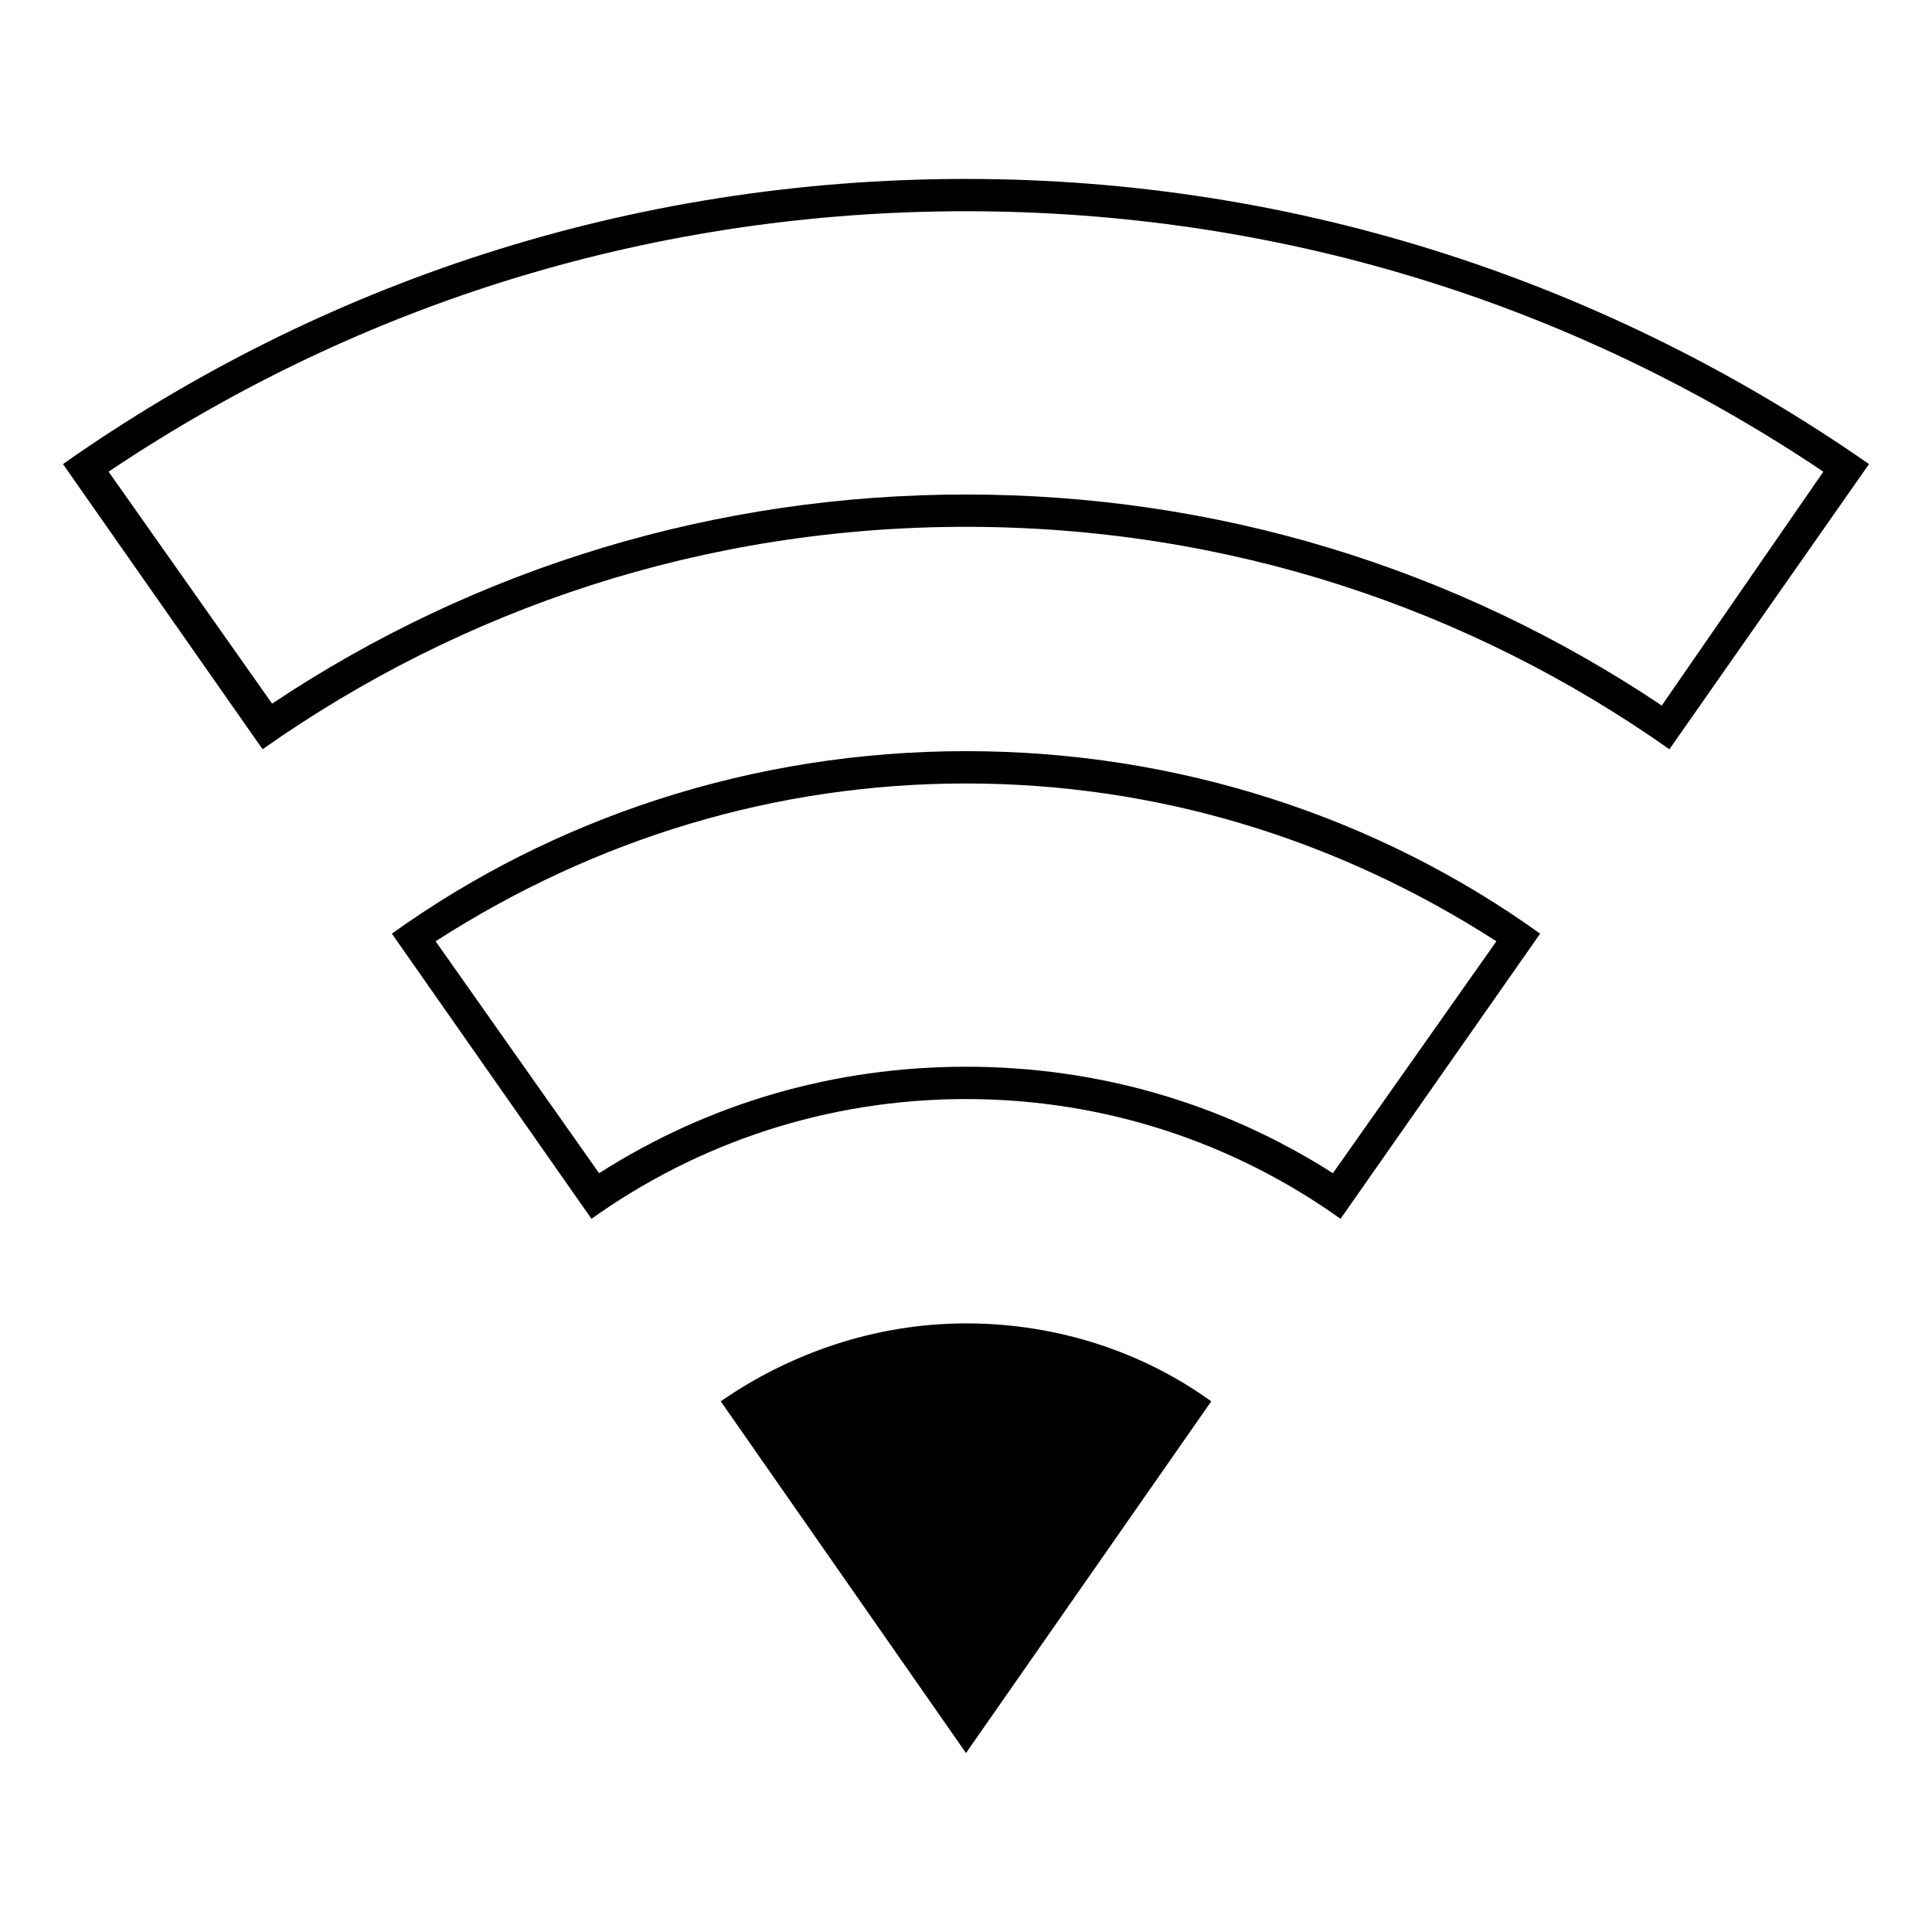
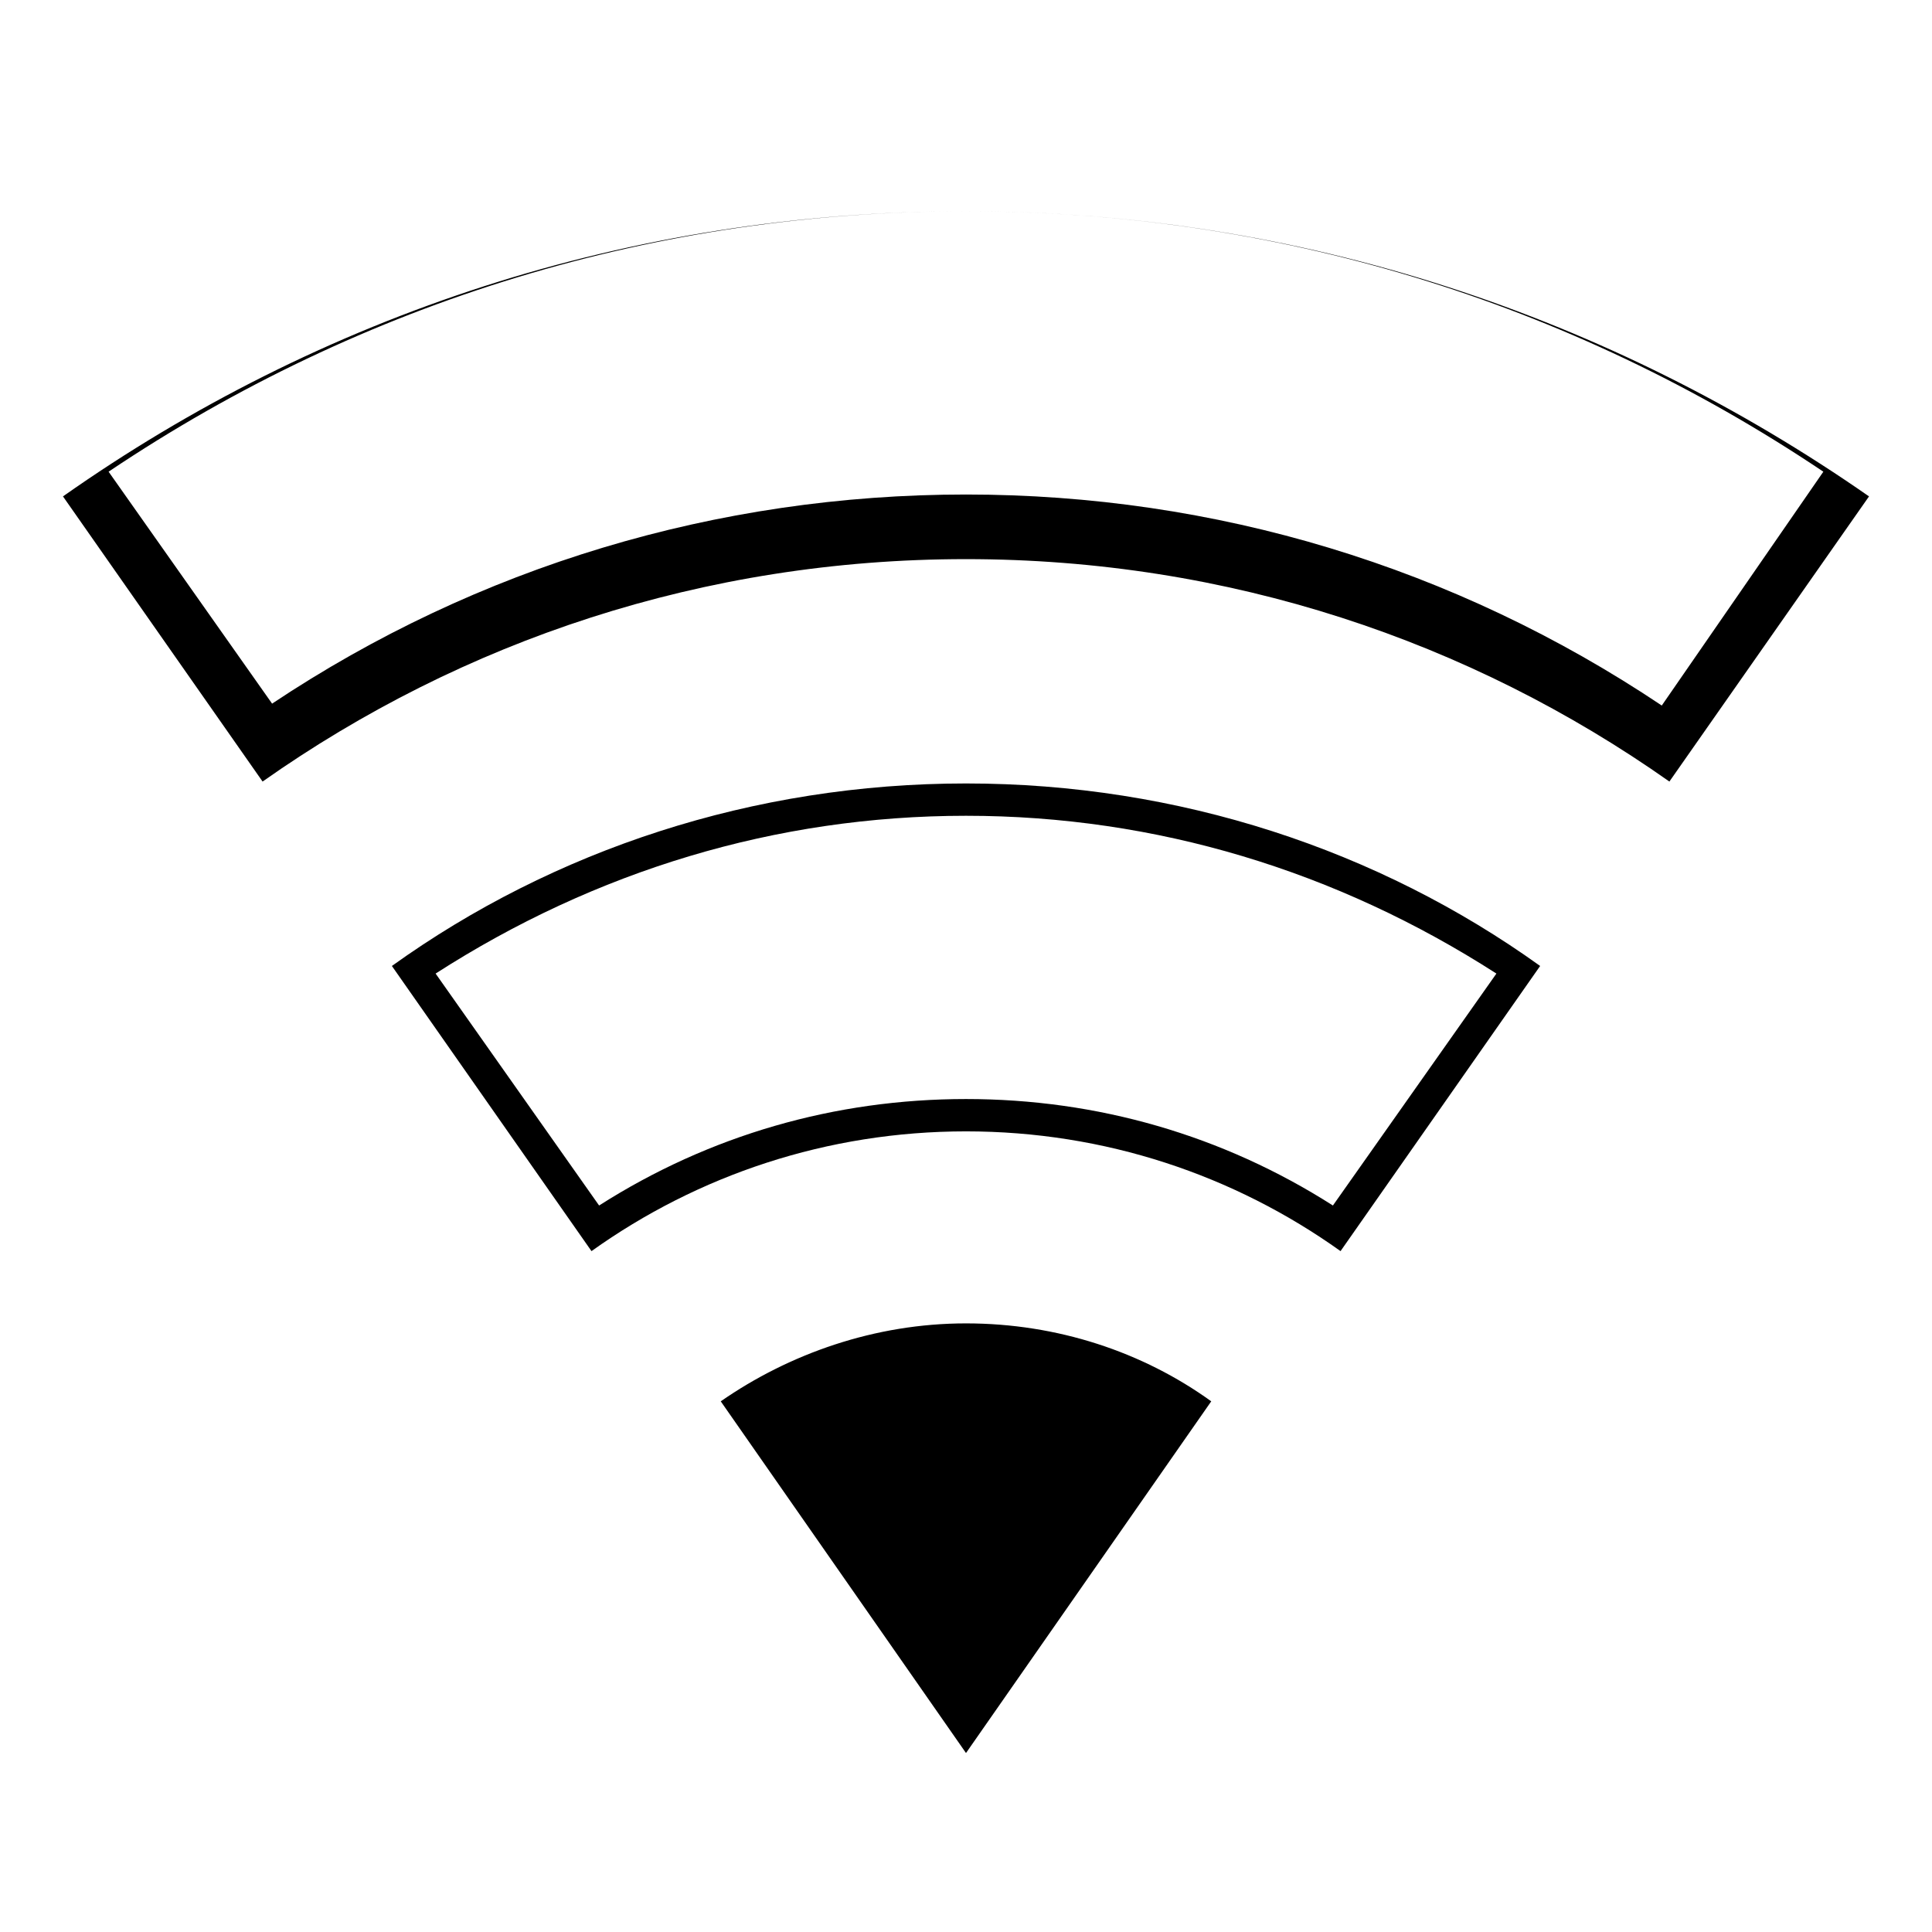
<svg xmlns="http://www.w3.org/2000/svg" fill="#000000" width="800px" height="800px" version="1.1" viewBox="144 144 512 512">
-   <path d="m400 494.71c24.184 0 46.855 7.559 64.992 20.656l-64.992 93.203-64.992-93.203c18.137-12.594 40.809-20.656 64.992-20.656zm0-294.73c-81.617 0-159.71 23.68-227.22 69.023l43.328 61.465c54.41-36.273 117.89-55.418 183.89-55.418s129.48 19.145 184.39 55.922l42.82-61.969c-67.508-45.344-145.6-69.023-227.21-69.023m0-8.562c89.176 0 171.3 28.215 239.31 75.57l-52.902 75.57c-52.898-37.281-116.88-58.945-186.41-58.945s-133.51 21.664-186.41 58.945l-52.898-75.57c68.016-47.859 150.14-75.57 239.31-75.57zm0 160.21c-50.383 0-98.242 14.609-140.56 41.816l43.328 61.465c29.223-18.641 62.473-28.215 97.234-28.215s68.016 9.574 97.234 28.215l43.328-61.465c-42.32-27.207-90.184-41.816-140.56-41.816m0-8.566c56.426 0 109.33 17.633 152.15 48.367l-52.898 75.57c-28.219-20.152-62.477-31.738-99.254-31.738s-71.039 11.586-99.25 31.738l-52.898-75.57c42.82-30.73 95.719-48.367 152.15-48.367z" />
+   <path d="m400 494.71c24.184 0 46.855 7.559 64.992 20.656l-64.992 93.203-64.992-93.203c18.137-12.594 40.809-20.656 64.992-20.656zm0-294.73c-81.617 0-159.71 23.68-227.22 69.023l43.328 61.465c54.41-36.273 117.89-55.418 183.89-55.418s129.48 19.145 184.39 55.922l42.82-61.969c-67.508-45.344-145.6-69.023-227.21-69.023c89.176 0 171.3 28.215 239.31 75.57l-52.902 75.57c-52.898-37.281-116.88-58.945-186.41-58.945s-133.51 21.664-186.41 58.945l-52.898-75.57c68.016-47.859 150.14-75.57 239.31-75.57zm0 160.21c-50.383 0-98.242 14.609-140.56 41.816l43.328 61.465c29.223-18.641 62.473-28.215 97.234-28.215s68.016 9.574 97.234 28.215l43.328-61.465c-42.32-27.207-90.184-41.816-140.56-41.816m0-8.566c56.426 0 109.33 17.633 152.15 48.367l-52.898 75.57c-28.219-20.152-62.477-31.738-99.254-31.738s-71.039 11.586-99.25 31.738l-52.898-75.57c42.82-30.73 95.719-48.367 152.15-48.367z" />
</svg>